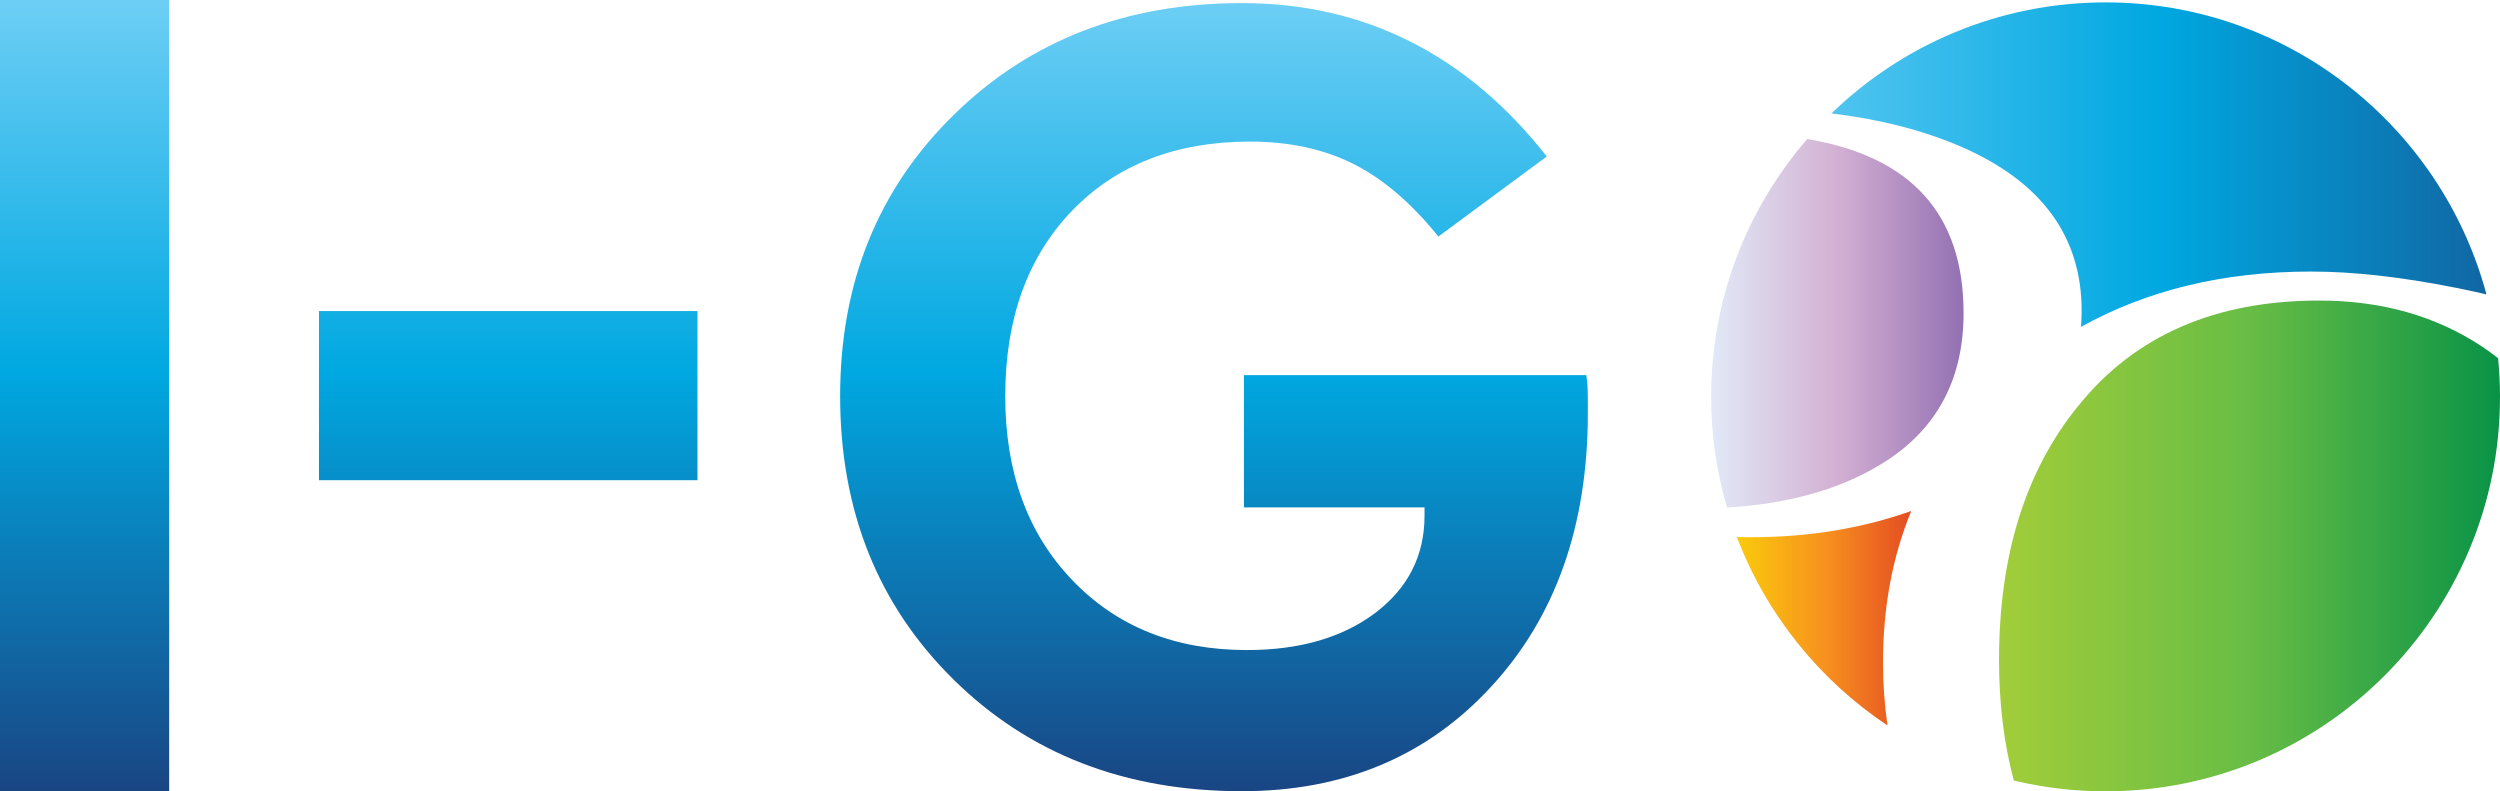
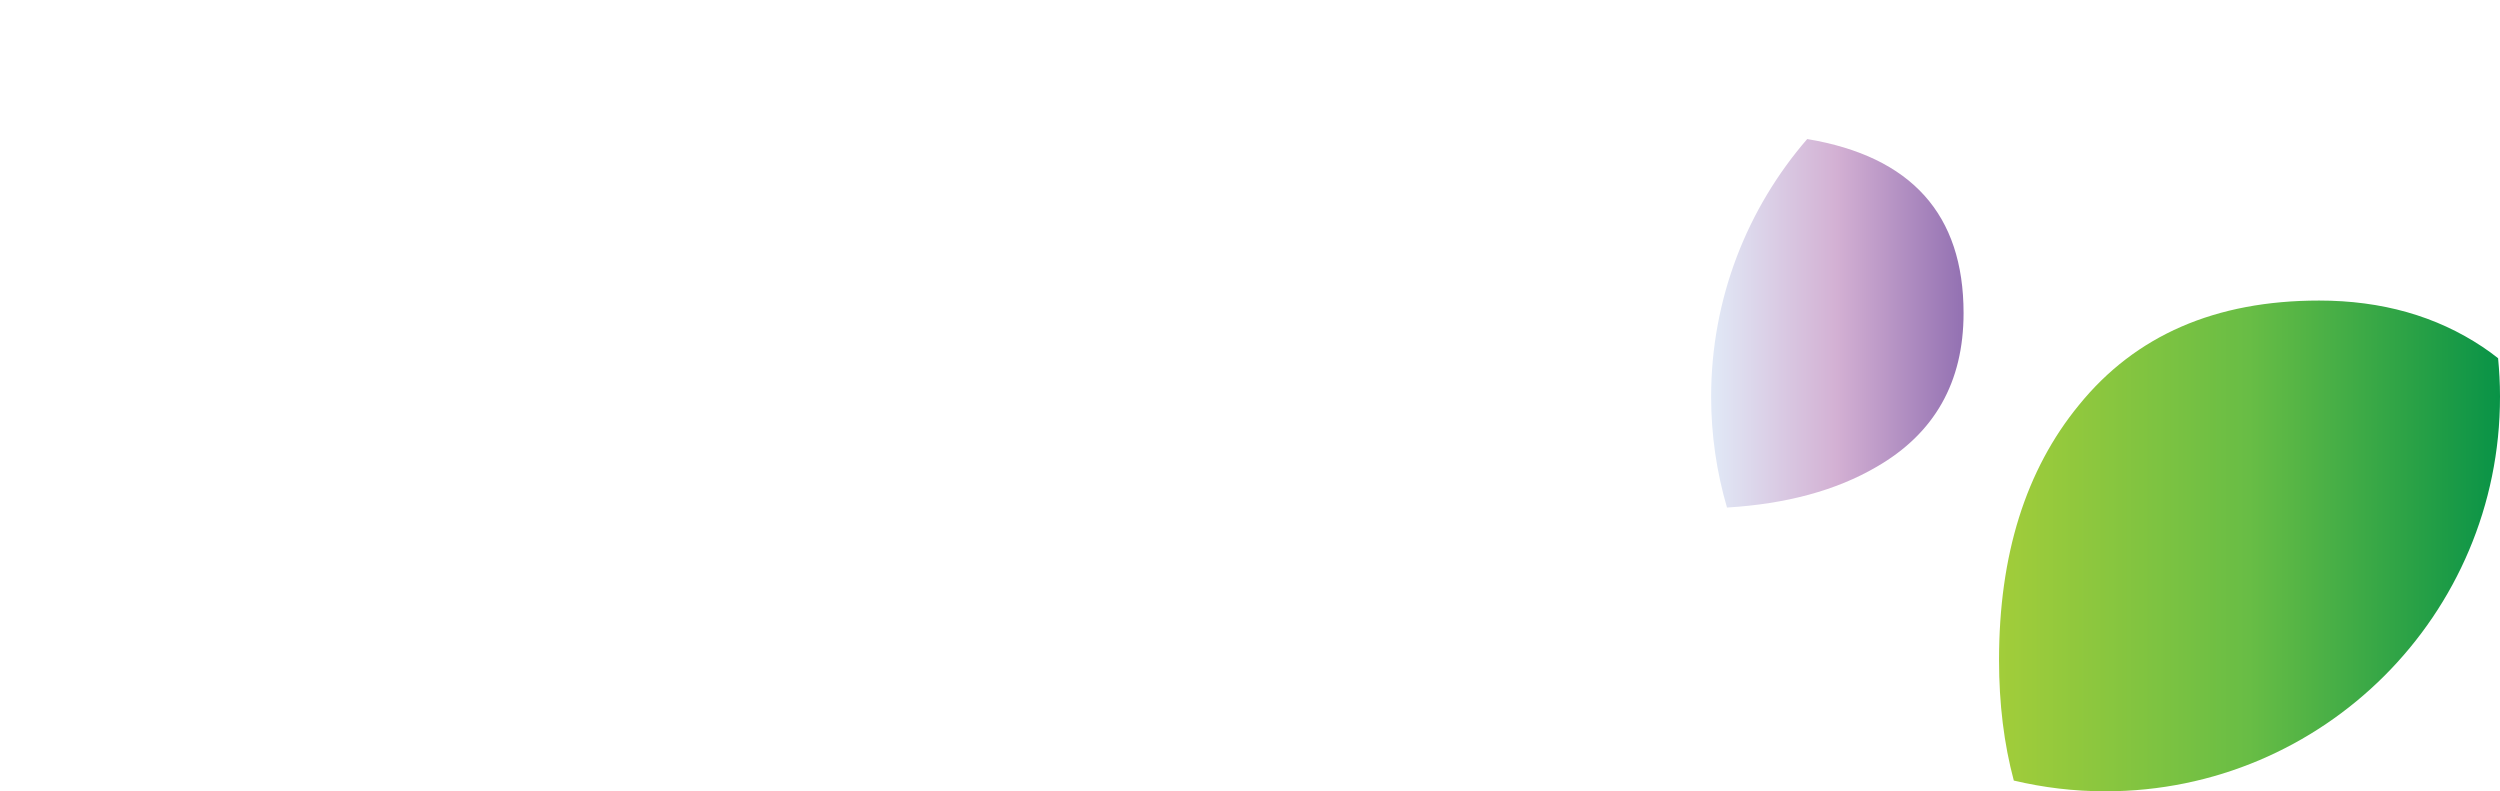
<svg xmlns="http://www.w3.org/2000/svg" version="1.0" id="Camada_1" x="0px" y="0px" viewBox="0 0 460.31 145.69" enable-background="new 0 0 460.31 145.69" xml:space="preserve">
  <g>
    <linearGradient id="SVGID_1_" gradientUnits="userSpaceOnUse" x1="314.389" y1="59.519" x2="362.209" y2="59.519">
      <stop offset="0" style="stop-color:#E1EAF7" />
      <stop offset="0.01" style="stop-color:#E1EAF7" />
      <stop offset="0.5" style="stop-color:#D3B0D3" />
      <stop offset="1" style="stop-color:#916FB1" />
    </linearGradient>
    <path fill-rule="evenodd" clip-rule="evenodd" fill="url(#SVGID_1_)" d="M315.06,73.07c0,7.08,1.03,13.91,2.92,20.38l0,0   c10.9-0.66,20.08-3.14,27.52-7.48l0,0c10.69-6.15,16.04-15.59,16.04-28.33l0,0c0-18.16-9.6-28.83-28.79-32.04   C321.74,38.33,315.06,54.91,315.06,73.07z" />
    <linearGradient id="SVGID_2_" gradientUnits="userSpaceOnUse" x1="309.427" y1="113.821" x2="362.281" y2="113.821">
      <stop offset="0" style="stop-color:#FCED00" />
      <stop offset="0.01" style="stop-color:#FCED00" />
      <stop offset="0.5" style="stop-color:#F7921E" />
      <stop offset="1" style="stop-color:#D92027" />
    </linearGradient>
-     <path fill-rule="evenodd" clip-rule="evenodd" fill="url(#SVGID_2_)" d="M319.8,98.88c5.43,14.26,15.22,26.37,27.74,34.7l0,0   c-0.55-3.72-0.83-7.6-0.83-11.61l0,0c0-10.23,1.75-19.52,5.2-27.89C342.11,97.56,331.4,99.17,319.8,98.88L319.8,98.88z" />
    <linearGradient id="SVGID_3_" gradientUnits="userSpaceOnUse" x1="363.902" y1="100.515" x2="464.46" y2="100.515">
      <stop offset="0" style="stop-color:#A6CE39" />
      <stop offset="0.01" style="stop-color:#A6CE39" />
      <stop offset="0.5" style="stop-color:#68BD45" />
      <stop offset="1" style="stop-color:#008F47" />
    </linearGradient>
    <path fill-rule="evenodd" clip-rule="evenodd" fill="url(#SVGID_3_)" d="M460.31,73.07v-0.11c0-2.36-0.13-4.69-0.35-7l0,0   c-0.92-0.73-1.86-1.42-2.85-2.08l0,0c-8.54-5.69-18.58-8.54-30.11-8.54c-19.08,0-33.81,6.41-44.2,19.22l0,0   c-9.82,11.96-14.73,27.62-14.73,46.98l0,0c0,8.06,0.92,15.45,2.72,22.18l0,0c5.43,1.29,11.08,1.98,16.9,1.98l0,0   C427.79,145.69,460.31,113.18,460.31,73.07z" />
    <linearGradient id="SVGID_4_" gradientUnits="userSpaceOnUse" x1="305.278" y1="30.307" x2="489.749" y2="30.307">
      <stop offset="0" style="stop-color:#78D2F7" />
      <stop offset="0.01" style="stop-color:#78D2F7" />
      <stop offset="0.5" style="stop-color:#00A8E1" />
      <stop offset="1" style="stop-color:#194583" />
    </linearGradient>
-     <path fill-rule="evenodd" clip-rule="evenodd" fill="url(#SVGID_4_)" d="M337.21,20.89c8.91,1.05,16.96,3.11,24.11,6.22l0,0   c14.64,6.44,21.96,16.47,21.96,30.09l0,0c0,1.01-0.05,2-0.11,2.98C395.37,53.4,409.47,50,425.5,50l0,0c7.83,0,16.73,1,26.69,2.99   l0,0c1.99,0.39,3.85,0.8,5.63,1.22c-8.31-30.97-36.55-53.77-70.14-53.77l0,0C368.06,0.45,350.27,8.24,337.21,20.89L337.21,20.89z" />
  </g>
  <linearGradient id="SVGID_5_" gradientUnits="userSpaceOnUse" x1="1.395" y1="15.254" x2="155.406" y2="15.254" gradientTransform="matrix(0 1 -1 0 161.436 -9.714)">
    <stop offset="0" style="stop-color:#78D2F7" />
    <stop offset="0.01" style="stop-color:#78D2F7" />
    <stop offset="0.5" style="stop-color:#00A8E1" />
    <stop offset="1" style="stop-color:#194583" />
  </linearGradient>
-   <path fill-rule="evenodd" clip-rule="evenodd" fill="url(#SVGID_5_)" d="M0,145.69V0h31.15v145.69H0L0,145.69z M58.73,57.27h69.69  v31.15H58.73V57.27L58.73,57.27z M229.06,69.07h63.01c0.13,0.81,0.23,1.71,0.26,2.64c0.03,0.94,0.03,2.39,0.03,4.35  c0,20.7-5.93,37.5-17.77,50.34c-11.83,12.87-27.15,19.28-45.92,19.28c-21.48,0-39.18-6.84-53.08-20.54  c-13.93-13.71-20.9-31.12-20.9-52.21c0-20.9,7-38.18,20.99-51.85c13.96-13.67,31.63-20.51,52.98-20.51  c11.29,0,21.61,2.35,31.02,7.09c9.38,4.71,17.74,11.77,25.12,21.15l-19.96,14.74c-4.97-6.16-10.19-10.64-15.67-13.38  c-5.48-2.74-11.84-4.1-18.99-4.1c-13.67,0-24.61,4.26-32.8,12.74c-8.19,8.51-12.29,19.9-12.29,34.12c0,14,4.1,25.28,12.32,33.86  c8.22,8.61,18.96,12.9,32.18,12.9c9.71,0,17.58-2.29,23.64-6.84c6.03-4.58,9.06-10.55,9.06-17.9v-1.52h-33.25V69.07z" />
</svg>